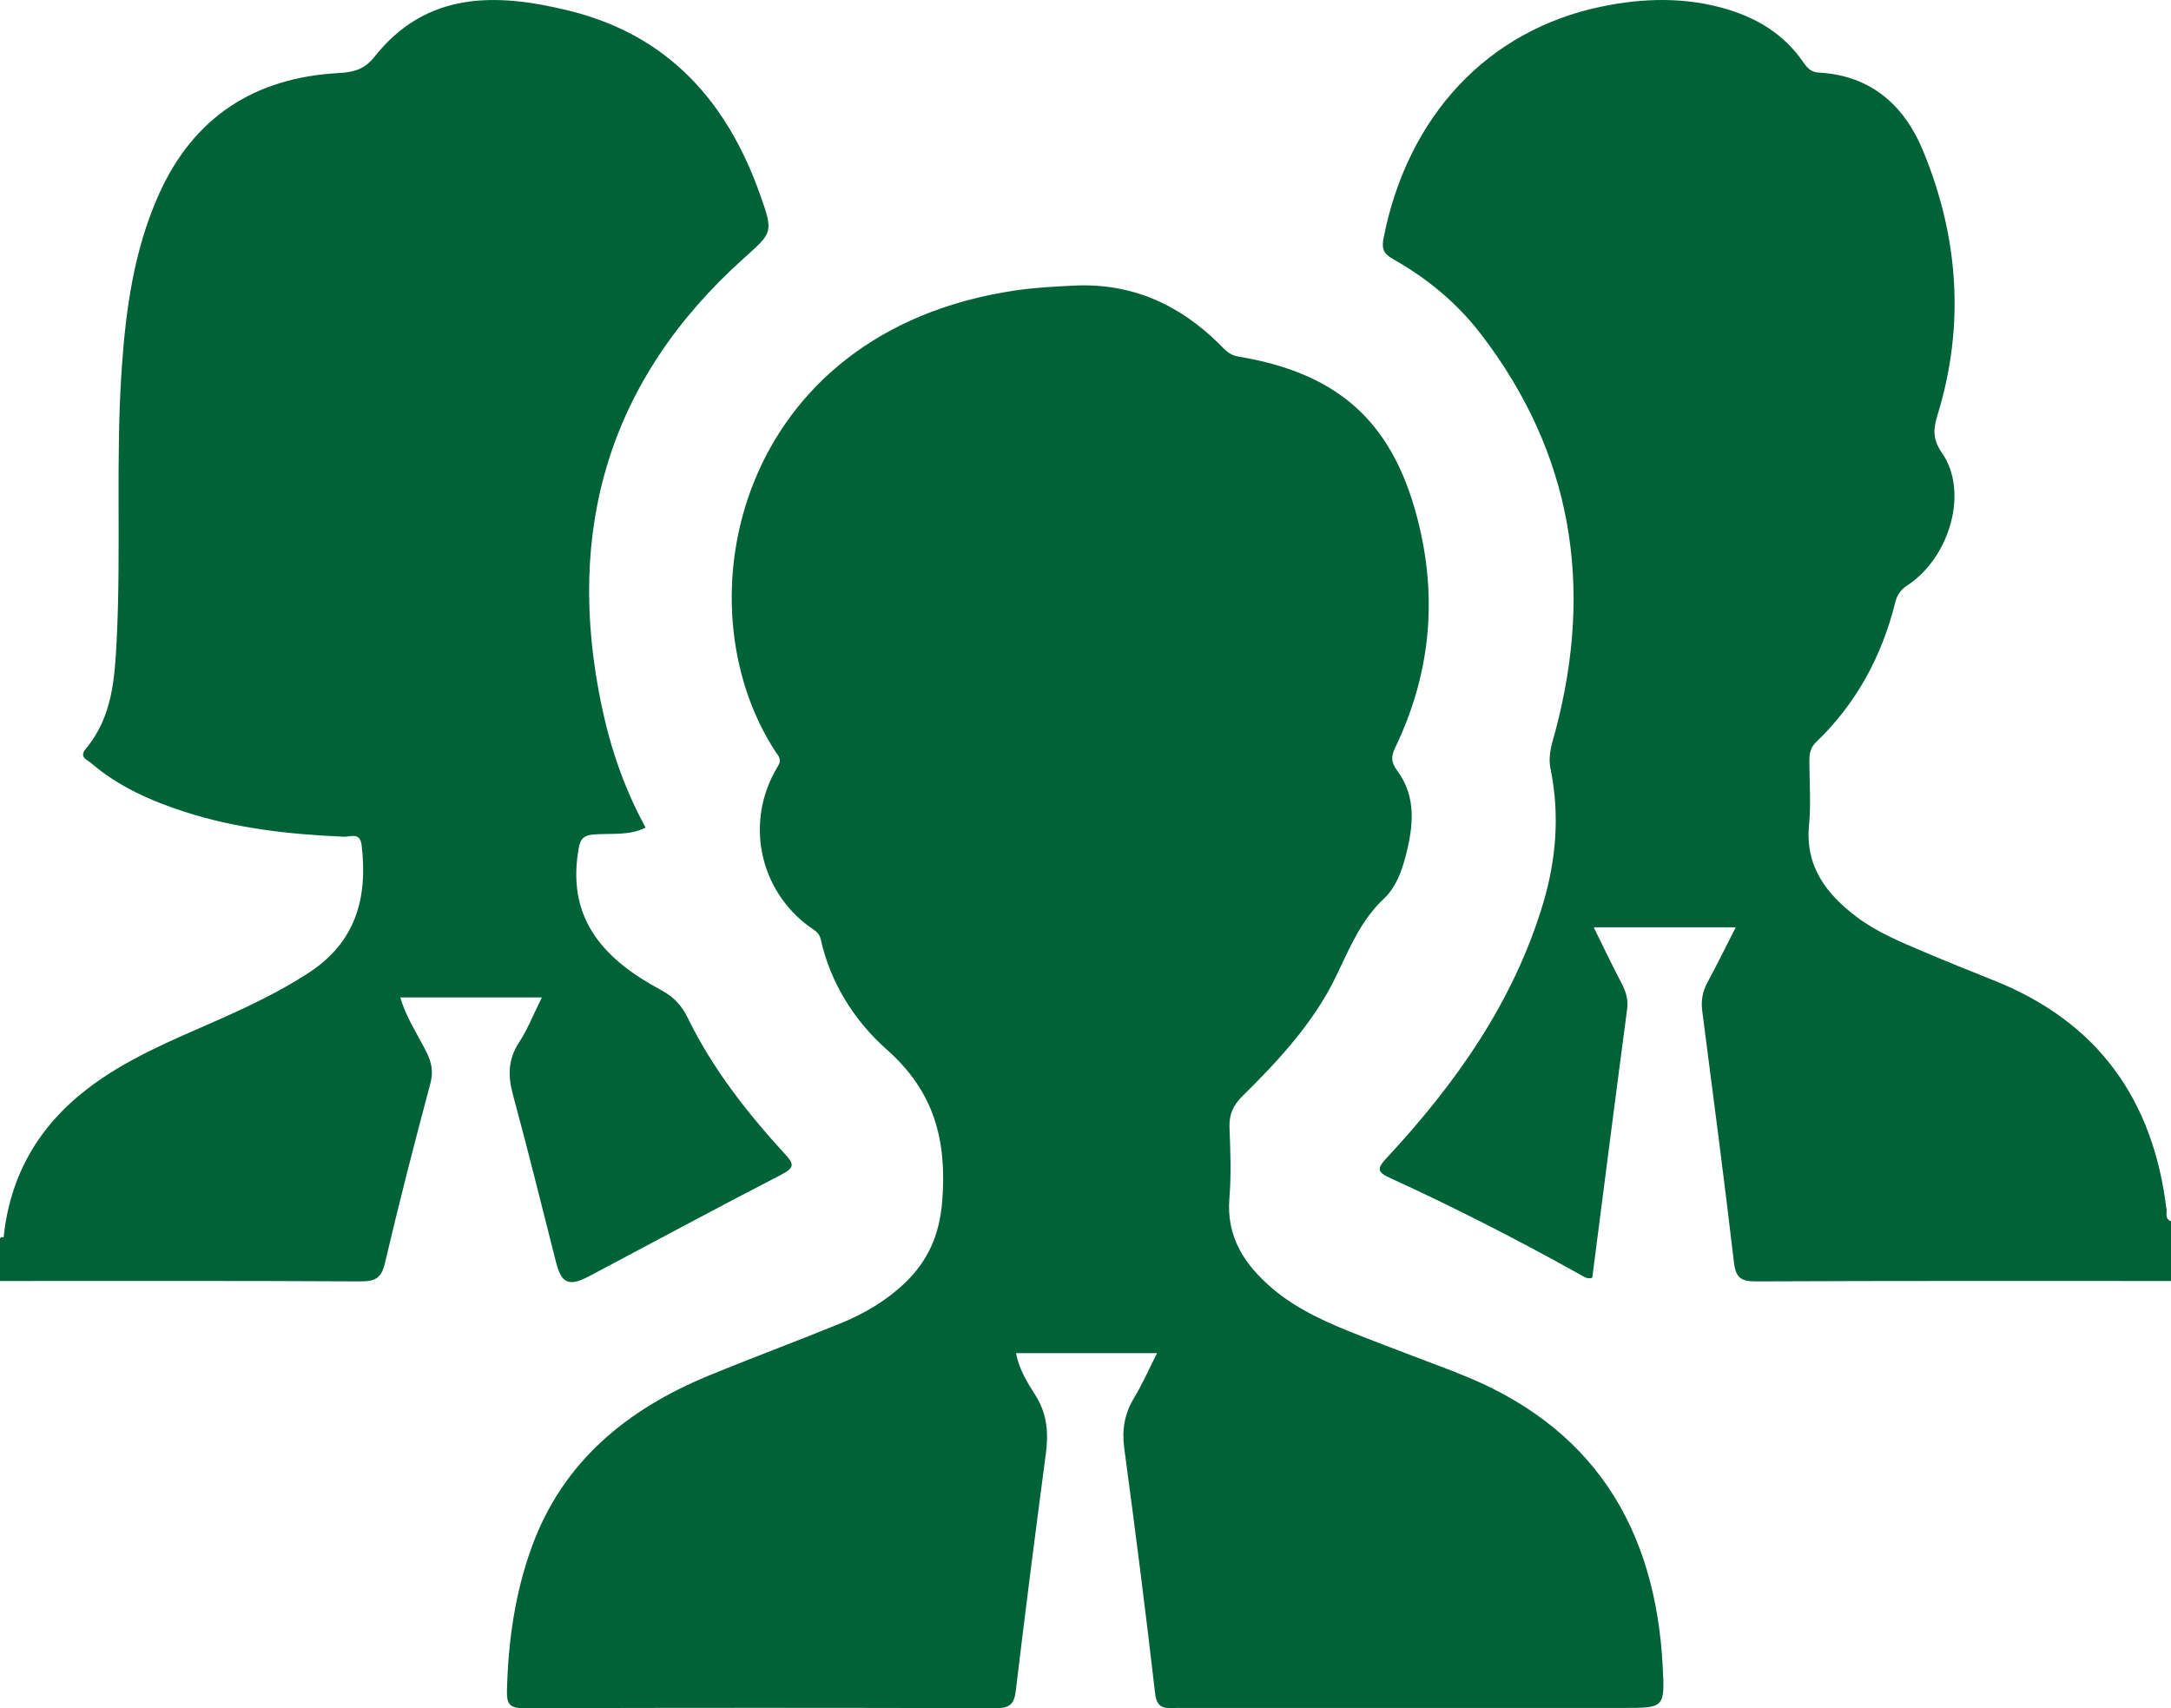
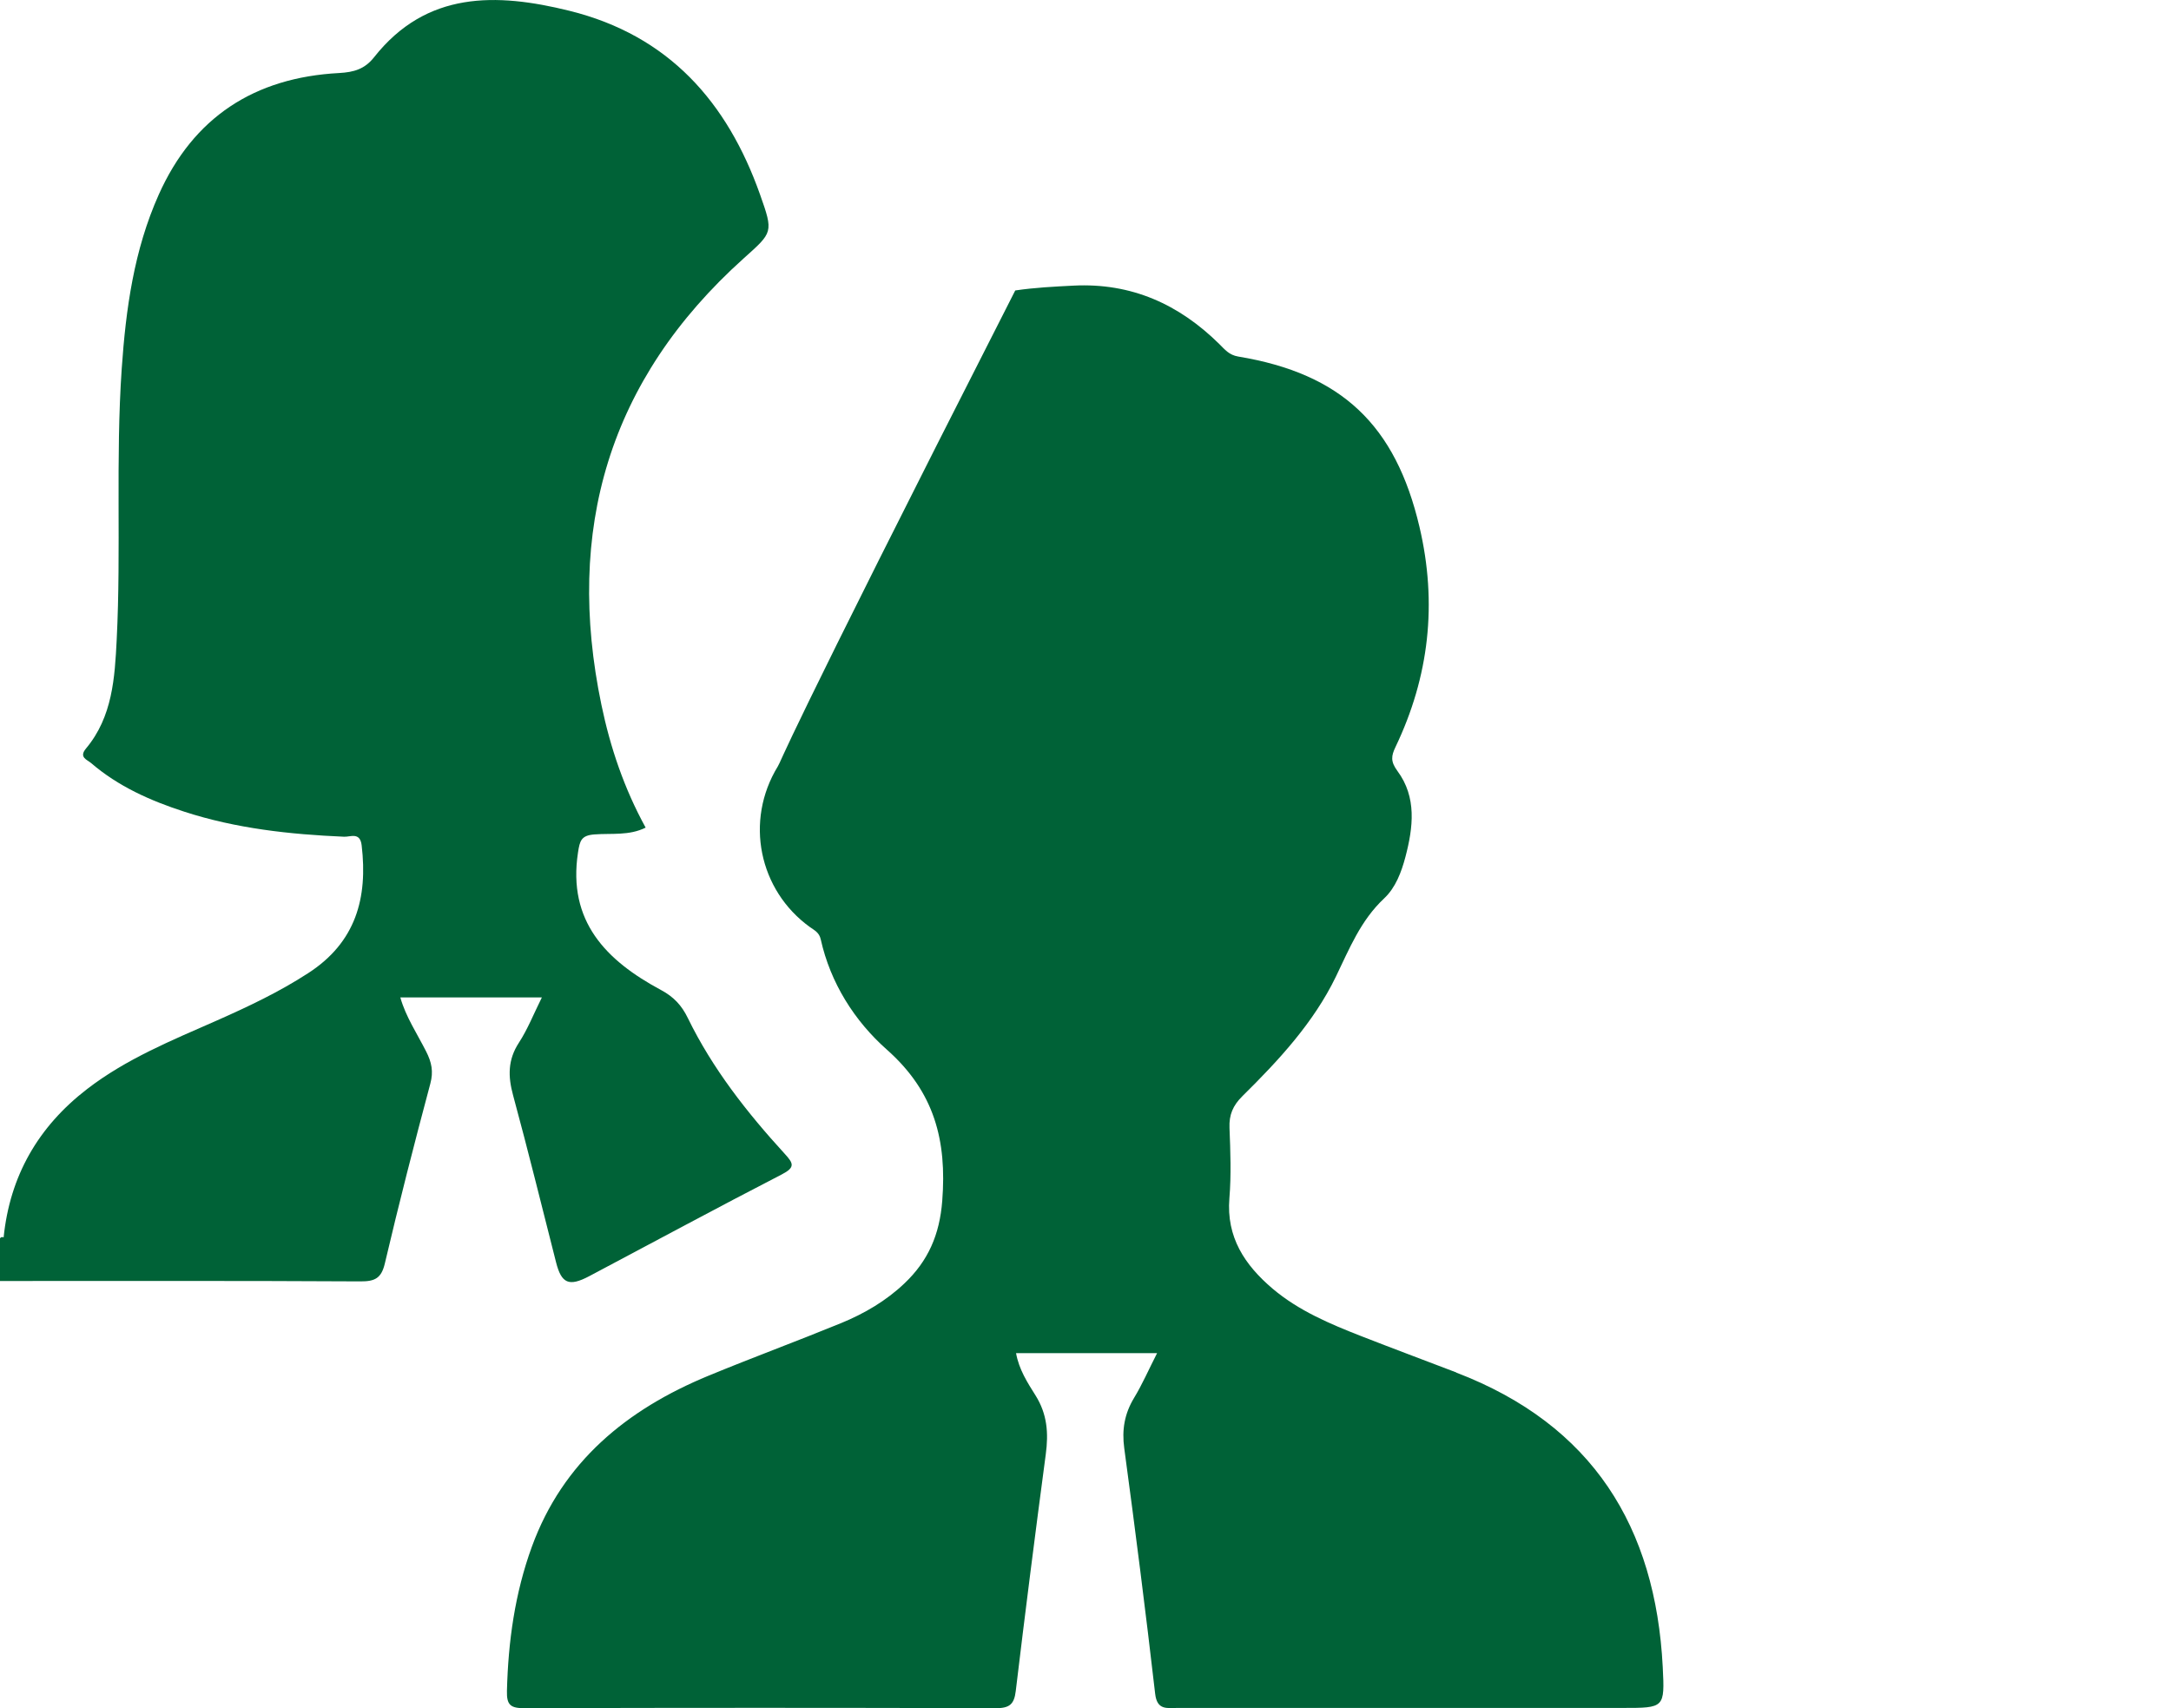
<svg xmlns="http://www.w3.org/2000/svg" width="61" height="48" viewBox="0 0 61 48" fill="none">
  <path d="M11.253 28.028H15.225C14.994 28.492 14.826 28.923 14.578 29.303C14.266 29.783 14.272 30.247 14.416 30.776C14.84 32.336 15.225 33.905 15.624 35.471C15.776 36.068 15.986 36.162 16.557 35.86C18.359 34.906 20.153 33.936 21.965 33.002C22.348 32.803 22.298 32.693 22.049 32.422C20.988 31.262 20.019 30.027 19.329 28.612C19.153 28.248 18.928 28.01 18.572 27.819C17.026 26.99 15.947 25.886 16.24 23.958C16.291 23.622 16.331 23.474 16.706 23.447C17.178 23.411 17.676 23.488 18.141 23.256C17.537 22.156 17.148 21.004 16.899 19.809C15.877 14.905 17.09 10.679 20.894 7.262C21.716 6.523 21.736 6.541 21.354 5.462C20.435 2.871 18.793 0.993 15.995 0.302C13.946 -0.204 11.981 -0.254 10.512 1.607C10.245 1.945 9.941 2.029 9.529 2.052C7.143 2.179 5.432 3.298 4.461 5.468C3.763 7.028 3.536 8.684 3.42 10.361C3.246 12.896 3.406 15.438 3.279 17.973C3.225 19.044 3.162 20.142 2.417 21.032C2.207 21.282 2.45 21.347 2.561 21.443C3.323 22.098 4.224 22.499 5.174 22.807C6.633 23.282 8.143 23.446 9.668 23.512C9.848 23.52 10.117 23.371 10.162 23.756C10.336 25.232 10.001 26.477 8.66 27.345C7.842 27.876 6.97 28.288 6.082 28.681C4.825 29.235 3.547 29.755 2.449 30.601C1.068 31.664 0.277 33.051 0.102 34.771C0.061 34.751 0.027 34.759 0 34.797V35.996C3.374 35.996 6.749 35.988 10.123 36.007C10.537 36.01 10.716 35.918 10.814 35.5C11.211 33.81 11.642 32.128 12.091 30.451C12.183 30.11 12.128 29.851 11.975 29.549C11.721 29.047 11.4 28.569 11.249 28.03L11.253 28.028Z" fill="#006237" />
-   <path d="M60.869 33.954C60.495 30.905 58.953 28.714 56.012 27.546C55.355 27.284 54.699 27.02 54.048 26.743C53.398 26.466 52.739 26.197 52.172 25.769C51.31 25.119 50.718 24.341 50.83 23.184C50.886 22.59 50.84 21.987 50.839 21.387C50.839 21.302 50.843 21.222 50.859 21.147C50.872 21.106 50.887 21.065 50.901 21.024C50.929 20.968 50.969 20.912 51.027 20.855C52.158 19.769 52.873 18.445 53.248 16.941C53.304 16.714 53.397 16.579 53.601 16.443C54.803 15.642 55.31 13.807 54.571 12.737C54.302 12.348 54.313 12.07 54.438 11.668C55.215 9.144 55.032 6.651 54.031 4.231C53.511 2.974 52.579 2.119 51.105 2.04C50.855 2.027 50.759 1.878 50.643 1.713C50.125 0.974 49.396 0.523 48.54 0.264C47.365 -0.091 46.168 -0.059 44.985 0.188C41.795 0.853 39.555 3.259 38.879 6.67C38.816 6.982 38.866 7.126 39.143 7.282C40.106 7.822 40.946 8.522 41.612 9.39C44.184 12.744 44.772 16.472 43.716 20.495C43.62 20.859 43.485 21.206 43.567 21.605C43.827 22.882 43.729 24.148 43.356 25.393C42.526 28.155 40.904 30.452 38.956 32.545C38.677 32.844 38.7 32.938 39.062 33.103C40.881 33.935 42.659 34.846 44.404 35.819C44.508 35.876 44.606 35.953 44.739 35.905C45.064 33.39 45.384 30.875 45.718 28.362C45.755 28.083 45.683 27.86 45.559 27.624C45.292 27.113 45.043 26.592 44.783 26.065C44.785 26.063 44.786 26.059 44.787 26.057H48.771C48.487 26.613 48.241 27.114 47.977 27.603C47.837 27.861 47.791 28.119 47.829 28.407C48.134 30.764 48.444 33.119 48.721 35.479C48.772 35.915 48.927 36.01 49.355 36.007C53.237 35.989 57.118 35.996 61 35.996V34.318C60.815 34.246 60.891 34.08 60.876 33.957L60.869 33.954Z" fill="#006237" />
-   <path d="M40.919 38.566C40.032 38.227 39.143 37.895 38.259 37.55C37.372 37.203 36.494 36.834 35.76 36.214C34.973 35.546 34.454 34.764 34.543 33.672C34.597 33.017 34.572 32.354 34.546 31.695C34.531 31.326 34.642 31.065 34.91 30.8C35.931 29.793 36.91 28.736 37.535 27.444C37.915 26.658 38.23 25.865 38.892 25.244C39.212 24.944 39.377 24.505 39.489 24.08C39.707 23.253 39.812 22.402 39.264 21.664C39.067 21.397 39.091 21.241 39.209 20.993C40.159 19.009 40.388 16.95 39.884 14.806C39.212 11.946 37.699 10.501 34.792 10.019C34.532 9.976 34.413 9.819 34.259 9.667C33.129 8.552 31.793 7.944 30.164 8.026C29.616 8.054 29.07 8.081 28.526 8.162C20.712 9.316 19.05 16.934 21.792 21.126C21.868 21.243 21.981 21.329 21.854 21.537C20.919 23.067 21.321 25.015 22.757 26.051C22.884 26.142 23.017 26.202 23.06 26.392C23.333 27.625 24.013 28.693 24.919 29.495C26.26 30.683 26.606 32.055 26.475 33.742C26.401 34.696 26.08 35.429 25.415 36.061C24.899 36.553 24.286 36.912 23.627 37.182C22.393 37.687 21.142 38.148 19.909 38.657C17.608 39.606 15.815 41.077 14.945 43.46C14.467 44.77 14.279 46.126 14.244 47.514C14.233 47.918 14.351 48.001 14.74 48C19.151 47.987 23.562 47.987 27.974 48C28.359 48.001 28.495 47.898 28.54 47.52C28.806 45.299 29.089 43.081 29.384 40.863C29.463 40.273 29.427 39.738 29.095 39.21C28.87 38.853 28.63 38.48 28.549 38.024H32.511C32.267 38.503 32.093 38.905 31.867 39.277C31.596 39.724 31.518 40.176 31.589 40.697C31.899 42.993 32.192 45.292 32.457 47.593C32.511 48.067 32.793 47.993 33.092 47.993C37.259 47.993 41.426 47.993 45.593 47.993C46.769 47.993 46.777 47.993 46.719 46.843C46.518 42.911 44.753 40.038 40.916 38.569L40.919 38.566Z" fill="#006237" />
+   <path d="M40.919 38.566C40.032 38.227 39.143 37.895 38.259 37.55C37.372 37.203 36.494 36.834 35.76 36.214C34.973 35.546 34.454 34.764 34.543 33.672C34.597 33.017 34.572 32.354 34.546 31.695C34.531 31.326 34.642 31.065 34.91 30.8C35.931 29.793 36.91 28.736 37.535 27.444C37.915 26.658 38.23 25.865 38.892 25.244C39.212 24.944 39.377 24.505 39.489 24.08C39.707 23.253 39.812 22.402 39.264 21.664C39.067 21.397 39.091 21.241 39.209 20.993C40.159 19.009 40.388 16.95 39.884 14.806C39.212 11.946 37.699 10.501 34.792 10.019C34.532 9.976 34.413 9.819 34.259 9.667C33.129 8.552 31.793 7.944 30.164 8.026C29.616 8.054 29.07 8.081 28.526 8.162C21.868 21.243 21.981 21.329 21.854 21.537C20.919 23.067 21.321 25.015 22.757 26.051C22.884 26.142 23.017 26.202 23.06 26.392C23.333 27.625 24.013 28.693 24.919 29.495C26.26 30.683 26.606 32.055 26.475 33.742C26.401 34.696 26.08 35.429 25.415 36.061C24.899 36.553 24.286 36.912 23.627 37.182C22.393 37.687 21.142 38.148 19.909 38.657C17.608 39.606 15.815 41.077 14.945 43.46C14.467 44.77 14.279 46.126 14.244 47.514C14.233 47.918 14.351 48.001 14.74 48C19.151 47.987 23.562 47.987 27.974 48C28.359 48.001 28.495 47.898 28.54 47.52C28.806 45.299 29.089 43.081 29.384 40.863C29.463 40.273 29.427 39.738 29.095 39.21C28.87 38.853 28.63 38.48 28.549 38.024H32.511C32.267 38.503 32.093 38.905 31.867 39.277C31.596 39.724 31.518 40.176 31.589 40.697C31.899 42.993 32.192 45.292 32.457 47.593C32.511 48.067 32.793 47.993 33.092 47.993C37.259 47.993 41.426 47.993 45.593 47.993C46.769 47.993 46.777 47.993 46.719 46.843C46.518 42.911 44.753 40.038 40.916 38.569L40.919 38.566Z" fill="#006237" />
</svg>